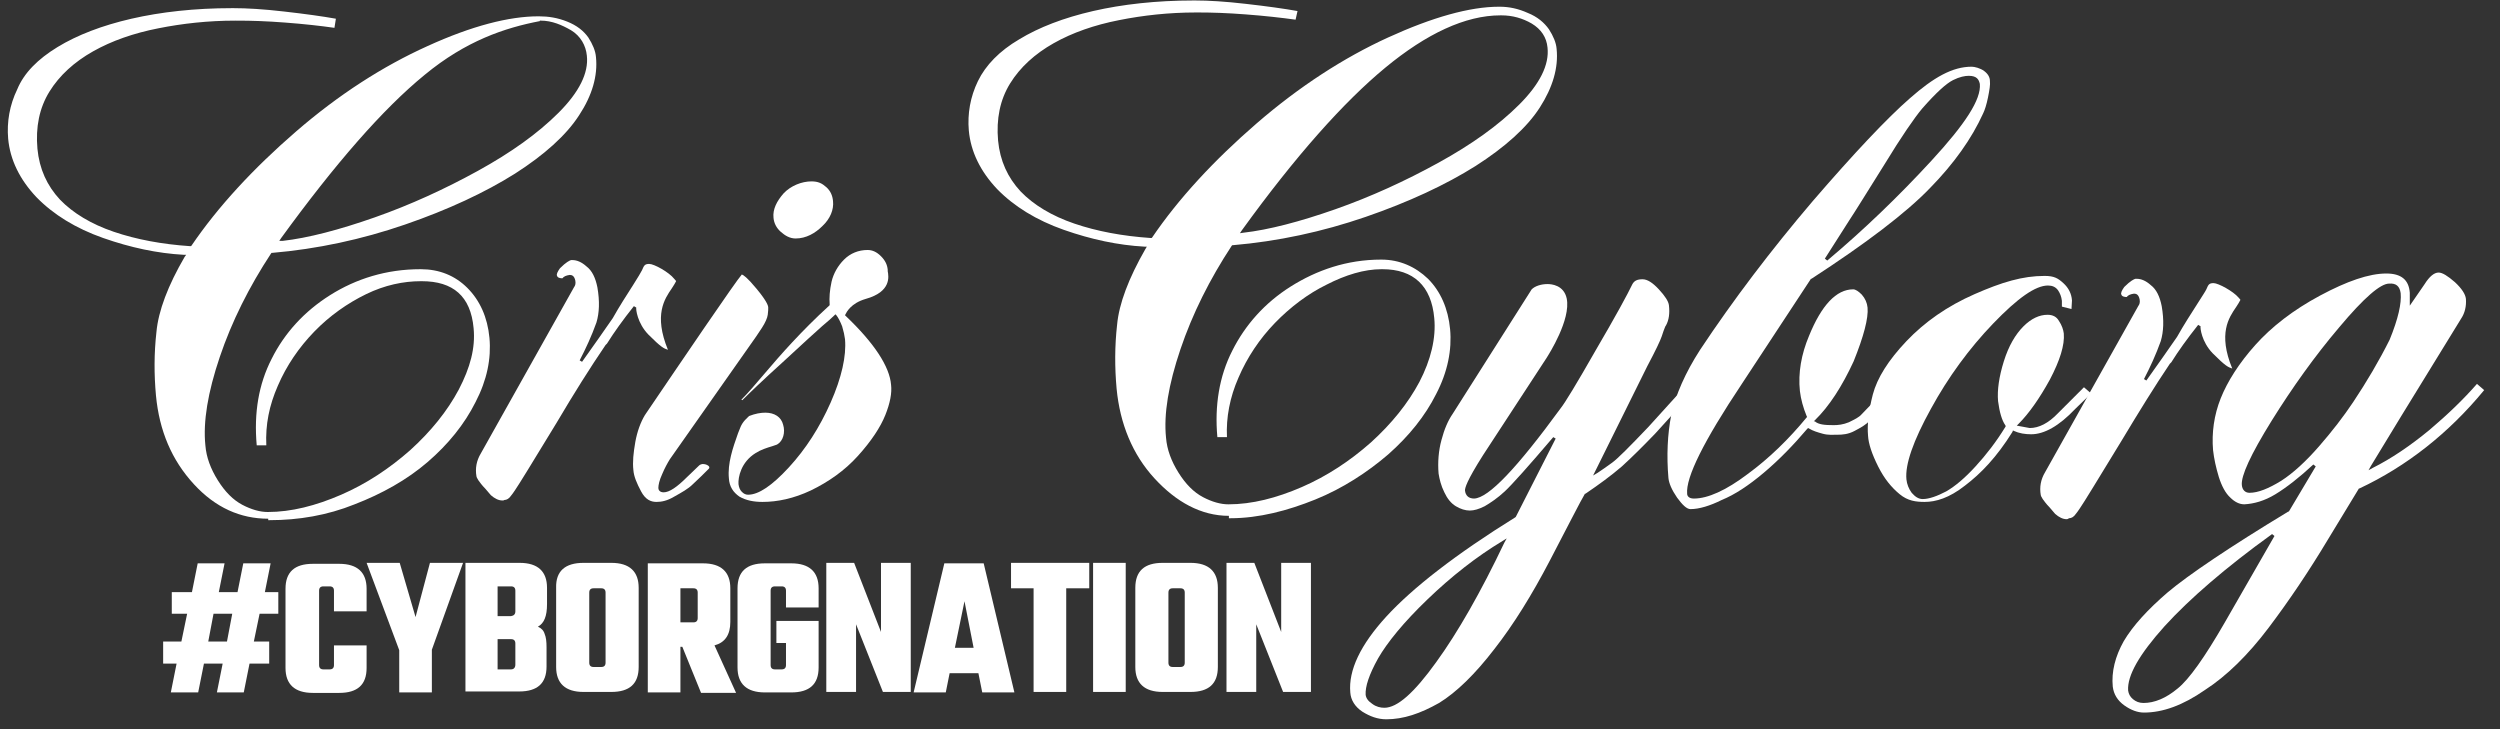
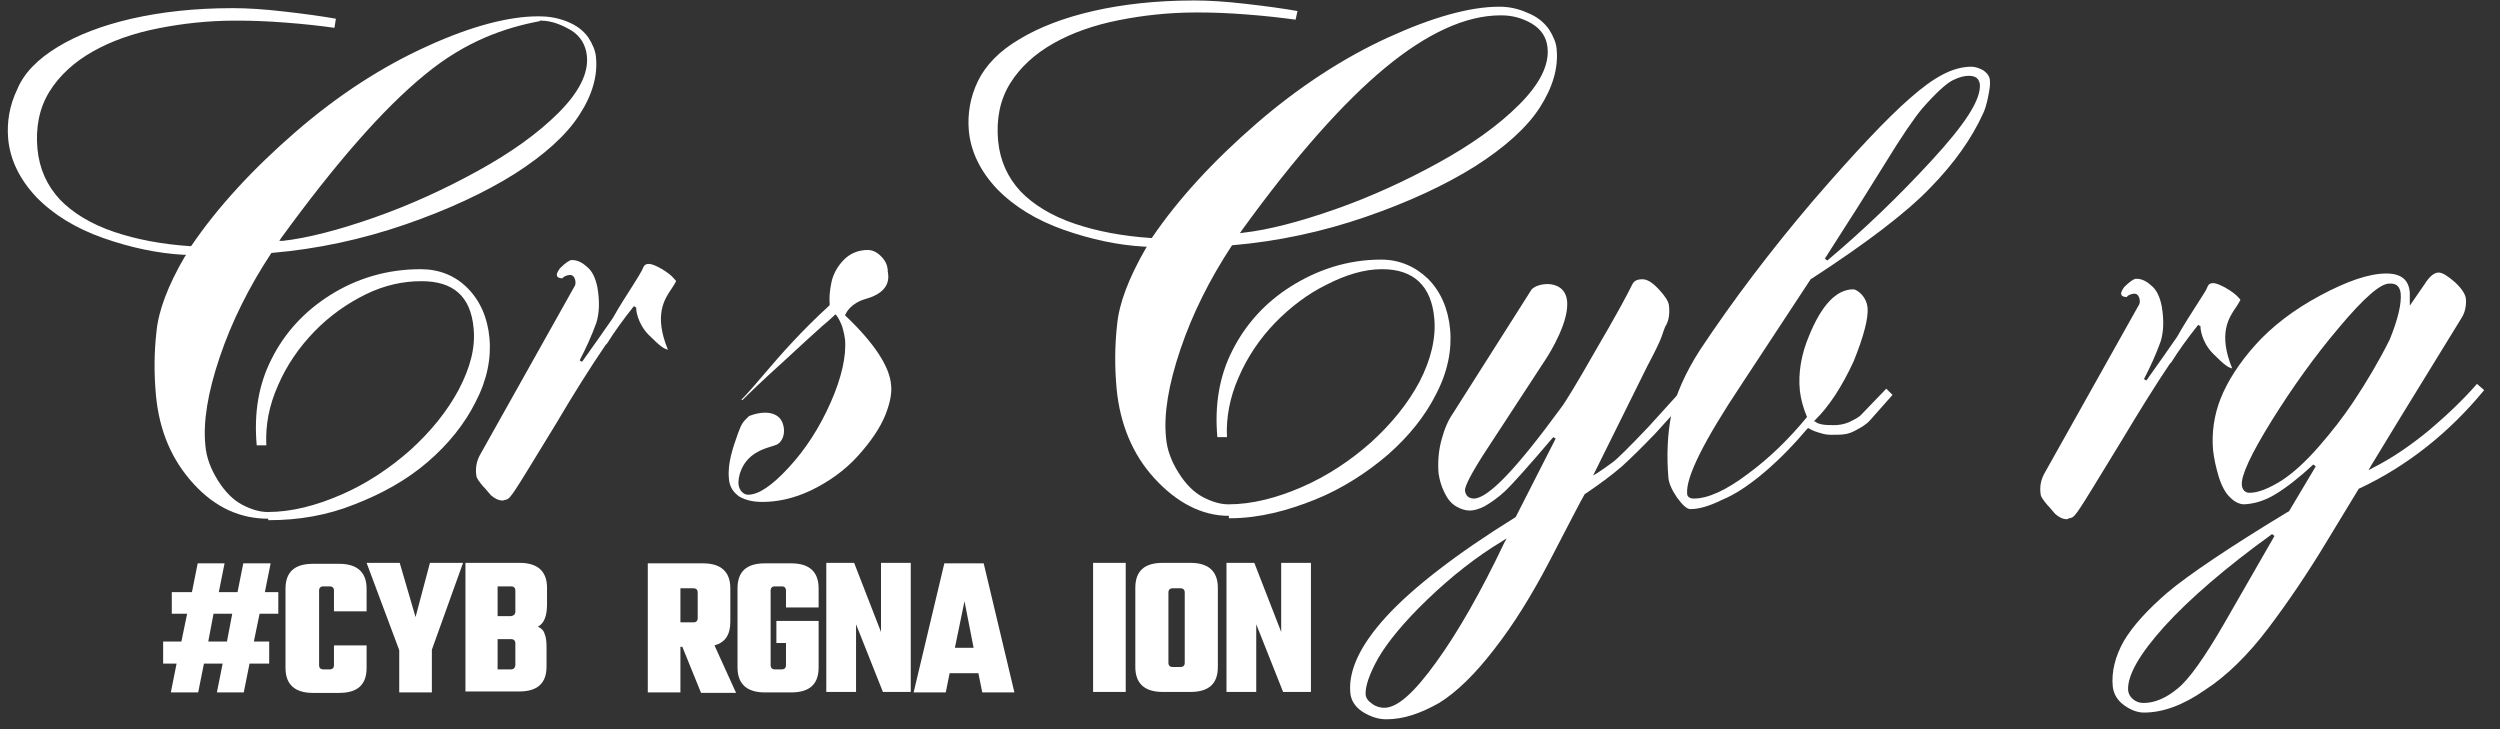
<svg xmlns="http://www.w3.org/2000/svg" version="1.1" id="Layer_1" x="0px" y="0px" viewBox="0 0 521 152" style="enable-background:new 0 0 521 152;" xml:space="preserve">
  <rect x="0" y="0" width="521" height="152" fill="#333333" stroke="none" />
  <style type="text/css">
	.st0{fill:#FFFFFF;}
</style>
  <g>
    <g id="cris_cyborg__x2B__url_1_">
      <g id="cris_cyborg_1_">
        <path class="st0" d="M55.9,108.1c-5.8,0-11-2.3-15.5-7.2c-4.6-5-7.2-11.1-7.9-18.5c-0.4-4.4-0.4-8.8,0.1-13.2     c0.4-4.4,2.4-9.7,5.9-15.7l0.3-0.4h-0.5c-5.5-0.3-11.1-1.5-16.8-3.5s-10.4-4.9-13.9-8.5c-3.5-3.7-5.5-7.8-5.9-12.2     c-0.3-3.5,0.3-7,1.9-10.3C5,15.2,7.9,12.3,12,9.8s9.3-4.5,15.4-5.9s13.2-2.2,20.9-2.2h0.4c2.7,0,6.2,0.2,10.5,0.7     c4.4,0.5,8,1,10.8,1.5l-0.3,1.9C66.9,5.4,63.4,5,59.4,4.7c-3.9-0.3-7.1-0.4-9.8-0.4H49c-5.6,0-11,0.6-16,1.6     c-5.1,1-9.7,2.6-13.6,4.8s-7,5-9.1,8.4S7.4,26.5,7.8,31c0.4,4.2,2,7.7,4.7,10.6c2.7,2.8,6.5,5.1,11.2,6.7c4.7,1.6,10,2.6,15.9,3     h0.2l0.1-0.1c5.5-8.1,12.9-16.1,21.8-23.8S79.8,13.8,89.1,9.6c9.2-4.2,17-6.2,23.1-6.2h0.1c2,0,3.9,0.3,5.9,1.1s3.4,1.9,4.4,3.3     c0.9,1.4,1.5,2.8,1.6,4.1c0.4,3.9-0.8,8-3.5,12.1c-2.7,4.2-7.3,8.3-13.4,12.2c-6.2,3.9-13.9,7.5-22.9,10.6     c-9,3.1-18.3,5.1-27.7,5.9h-0.1l-0.1,0.1c-4.6,7-8.2,14.2-10.7,21.6s-3.5,13.5-3,18.4c0.2,2.5,1.1,4.9,2.6,7.3s3.2,4.1,5.1,5.1     c1.9,1,3.7,1.5,5.3,1.5c4.9,0,10-1.3,15.3-3.6c5.3-2.3,10.1-5.5,14.4-9.3c4.3-3.9,7.7-8.1,10.1-12.6c2.4-4.6,3.5-8.7,3.1-12.8     c-0.6-6.7-4.3-9.8-10.8-9.8h-0.2c-3.6,0-7.5,0.8-11.4,2.7s-7.6,4.5-10.8,7.8c-3.2,3.3-5.8,7.1-7.6,11.3     c-1.8,4.1-2.6,8.1-2.4,12.4h-2c-0.6-6.8,0.4-12.7,3.1-18c2.7-5.4,6.8-9.9,12.2-13.3c5.4-3.4,11.7-5.4,18.8-5.4h0.1     c3.8,0,7.1,1.3,9.7,3.9c2.6,2.6,4.2,6.1,4.6,10.4c0.4,4.3-0.5,8.8-2.9,13.4c-2.3,4.6-5.7,8.8-10,12.5s-9.5,6.6-15.2,8.8     c-5.7,2.3-11.7,3.3-17.7,3.3h-0.3V108.1z M112.5,4.4c-7.3,1.4-15.4,4.1-24,11.2c-8.7,7.1-18.7,18.6-29.9,34l-0.4,0.6h0.7     c5.3-0.6,11.8-2.3,19.2-4.9c7.4-2.6,14.6-5.9,21.5-9.7s12.5-7.8,16.8-12.1c4.3-4.3,6.3-8.3,5.9-11.9c-0.2-2.1-1.3-4.1-3.3-5.3     c-1.9-1.1-4-2-6.3-2h-0.2V4.4z" />
-         <path class="st0" d="M136.8,104.6c-1.2,0-2.3-0.5-3.2-2.2s-1.5-3.1-1.6-4.4c-0.2-1.7,0-3.6,0.4-5.9c0.4-2.2,1.1-4.1,2-5.6     c7.6-11.2,19-28,20.2-29.3c0.3,0.1,1.1,0.6,3,2.9c2,2.4,2.5,3.5,2.5,4c0,0.3,0,0.8-0.1,1.5s-0.5,1.6-1.2,2.7     c-1,1.5-1.2,1.8-1.2,1.8l-18,25.6c-0.5,0.8-1.1,1.9-1.6,3.1c-0.6,1.3-0.8,2.3-0.8,2.9c0,0.3,0.2,0.9,1.1,0.9     c1.2,0,2.8-1.1,4.9-3.2c0.6-0.6,1.5-1.4,2.5-2.4c0.2-0.2,0.6-0.3,0.8-0.3c0.6,0,1.2,0.3,1.3,0.6c0,0.1,0.1,0.2-0.1,0.4     c-1,1-2.1,2.1-3.3,3.2c-1,1-2.3,1.7-3.9,2.6C139,104.4,137.8,104.6,136.8,104.6L136.8,104.6z M165.8,49.7c-1.2,0-2.2-0.6-3.1-1.4     c-0.9-0.8-1.4-1.8-1.5-2.9c-0.2-1.8,0.7-3.5,2.1-5.1c1.5-1.6,3.8-2.5,5.8-2.5l0,0c1.4,0,2.2,0.4,3.1,1.2c0.9,0.8,1.3,1.8,1.4,2.9     c0.2,1.8-0.6,3.7-2.2,5.2C169.9,48.6,168,49.7,165.8,49.7L165.8,49.7z" />
        <path class="st0" d="M158.9,104.6c-1.8,0-3.4-0.3-4.8-1.1c-1.3-0.9-2.1-2.1-2.2-3.8c-0.3-3.1,0.8-6.3,1.9-9.4l0.2-0.5     c0.5-1.3,0.7-1.8,2.1-3.1c1.3-0.5,2.4-0.7,3.4-0.7c1.9,0,3.3,0.9,3.7,2.5c0.5,1.6,0,3.4-1.2,4.1c-0.1,0.1-0.6,0.2-1.1,0.4     c-1,0.3-2.3,0.7-3.4,1.4c-3.1,1.9-3.7,5.1-3.6,6.5c0.1,0.7,0.3,1.2,0.7,1.6s0.8,0.6,1.3,0.6c2.2,0,5-1.9,8.5-5.7     c3.5-3.8,6.4-8.3,8.7-13.5s3.3-9.7,3-13.2c-0.1-0.8-0.3-1.7-0.6-2.7c-0.4-1-0.8-1.8-1.2-2.3l-0.2-0.2l-0.2,0.2     c-0.5,0.5-1.4,1.3-2.6,2.3c-1.1,1-3.8,3.4-8.2,7.5c-4.2,3.8-6.9,6.4-8.4,7.9l-0.2-0.1c1.4-1.4,3-3.3,4.8-5.4     c3.4-4,7.7-8.9,13.5-14.2l0.1-0.1v-0.2c-0.1-1.3,0-2.9,0.4-4.7c0.4-1.7,1.3-3.3,2.6-4.6s3-2,4.9-2c1,0,1.9,0.4,2.8,1.3     c0.9,0.9,1.3,1.8,1.4,2.8c0,0.1,0,0.2,0,0.3c0.2,1.1,0.8,4.3-4.6,5.8c-3.1,0.9-4,2.8-4.2,3.2l-0.1,0.2l0.1,0.1     c6,5.7,9.2,10.6,9.5,14.4c0.2,1.7-0.2,3.8-1.2,6.3s-2.9,5.4-5.7,8.5s-6.1,5.4-9.8,7.2C165.4,103.9,162,104.6,158.9,104.6     L158.9,104.6z" />
        <path class="st0" d="M256.1,107.5c-5.8,0-11-2.9-15.5-7.8c-4.6-5-7.2-11.4-7.9-18.7c-0.4-4.4-0.4-8.9,0.1-13.3     c0.4-4.4,2.4-9.7,5.9-15.8l0.3-0.5h-0.5c-5.5-0.3-11.1-1.5-16.8-3.5s-10.4-4.9-13.9-8.5c-3.5-3.7-5.5-7.8-5.9-12.2     c-0.3-3.5,0.3-7,1.9-10.3c1.6-3.3,4.5-6.3,8.6-8.7c4.1-2.5,9.3-4.5,15.4-5.9c6.1-1.4,13.2-2.2,20.9-2.2h0.4     c2.7,0,6.2,0.2,10.5,0.7c4.4,0.5,8,1,10.8,1.5L270,4.1c-2.9-0.4-6.4-0.8-10.4-1.1c-3.9-0.3-7.1-0.4-9.8-0.4h-0.6     c-5.6,0-11,0.6-16,1.6c-5.1,1-9.7,2.6-13.6,4.8c-3.9,2.2-7,5-9.1,8.4s-2.9,7.4-2.5,11.9c0.4,4.2,2,7.7,4.7,10.6     c2.7,2.8,6.5,5.1,11.2,6.7c4.7,1.6,10,2.6,15.9,3h0.2l0.1-0.1c5.5-8.1,12.9-16.1,21.8-23.8S280.1,12,289.3,7.8     c9.2-4.2,17-6.4,23.1-6.4h0.1c2,0,3.9,0.4,5.9,1.3c2,0.8,3.4,2,4.4,3.4c0.9,1.4,1.5,2.8,1.6,4.1c0.4,3.9-0.8,8-3.5,12.2     s-7.3,8.3-13.4,12.2c-6.2,3.9-13.9,7.5-22.9,10.6s-18.3,5.1-27.7,5.9h-0.1l-0.1,0.1c-4.6,7-8.2,14.2-10.7,21.6s-3.5,13.5-3,18.4     c0.2,2.5,1.1,4.9,2.6,7.3s3.2,4.1,5.1,5.1c1.9,1,3.7,1.5,5.3,1.5c4.9,0,10-1.3,15.3-3.6c5.3-2.3,10.1-5.5,14.4-9.3     c4.3-3.9,7.7-8.1,10.1-12.6c2.4-4.6,3.5-9.2,3.1-13.3c-0.6-6.7-4.3-10.2-10.8-10.2h-0.2c-3.6,0-7.5,1.2-11.4,3.2     c-3.9,1.9-7.6,4.7-10.8,8c-3.2,3.3-5.8,7.2-7.6,11.4c-1.8,4.1-2.6,8.3-2.4,12.4h-2c-0.6-6.6,0.4-12.7,3.1-18     c2.7-5.4,6.8-10,12.2-13.4c5.4-3.4,11.7-5.6,18.8-5.6h0.1c3.8,0,7.1,1.5,9.7,4c2.6,2.6,4.2,6.2,4.6,10.5s-0.5,8.9-2.9,13.5     c-2.3,4.6-5.7,8.8-10,12.6c-4.3,3.7-9.5,7.1-15.2,9.4s-11.7,3.9-17.7,3.9h-0.3V107.5z M312.7,3.2c-7.3,0-15.4,3.8-24,10.9     S270,32.5,258.8,48l-0.4,0.6l0.7-0.1c5.3-0.6,11.8-2.3,19.2-4.9c7.4-2.6,14.6-5.9,21.5-9.7s12.5-7.8,16.8-12.1s6.3-8.3,5.9-11.9     c-0.2-2.1-1.3-3.8-3.3-5c-1.9-1.1-4-1.7-6.3-1.7C312.9,3.2,312.7,3.2,312.7,3.2z" />
        <path class="st0" d="M288.9,149.9c-1.8,0-3.4-0.6-5-1.6c-1.5-1-2.4-2.4-2.5-4c-0.4-4.6,2.1-9.9,7.5-15.8c5.5-6,14.5-13,26.9-20.7     l0.1-0.1l8.3-16.3l-0.5-0.3c-5.2,6.1-8.6,9.9-10.1,11.3s-3,2.4-4.2,3.1c-1.2,0.6-2.2,0.9-3.1,0.9l0,0c-0.9,0-1.9-0.3-2.9-0.9     s-1.8-1.6-2.4-2.9c-0.7-1.4-1-2.7-1.2-3.9c-0.2-2.4,0-4.8,0.6-7c0.6-2.3,1.4-4.1,2.3-5.4l16.5-26c0.7-0.7,2-1.1,3.3-1.1     c0.8,0,3.4,0.2,4,3c0.9,4.4-3.7,11.6-4.2,12.4l-13.2,20.2c-3.5,5.5-3.8,6.9-3.8,7.4c0.1,1.1,0.8,1.7,1.9,1.7     c3-0.1,8.9-6.3,18.1-18.9c0.8-1,3.2-4.9,7.3-12.1c4.1-7,6.6-11.6,7.6-13.7c0.4-0.7,1-1,2.1-1c1,0,2.1,0.7,3.4,2.1     c1.3,1.4,2,2.5,2.1,3.3c0.2,1.7,0,3.1-0.6,4.2c-0.1,0.1-0.2,0.3-0.3,0.6c-0.1,0.2-0.3,0.8-0.6,1.7c-0.3,0.9-1.3,3-3,6.2L332,99.1     l1-0.6c0.9-0.6,1.9-1.3,3-2.1c1.1-0.8,3.5-3.2,7.5-7.4l6.8-7.5l1.5,1.3l-6.8,7.5c-2.5,2.6-4.8,4.9-7,6.9     c-2.2,1.9-4.8,3.8-7.6,5.7h-0.1l-1,1.8c-0.5,0.9-2.6,5-6.3,12.1c-3.7,7.1-7.6,13.4-11.6,18.5c-4,5.2-7.9,9-11.5,11.2     C296,148.7,292.5,149.9,288.9,149.9L288.9,149.9z M313.2,112.7c-5.5,3.3-10.7,7.4-15.7,12.2c-5,4.8-8.4,9-10.3,12.3     c-1.9,3.4-2.7,5.9-2.6,7.6c0.1,0.7,0.5,1.3,1.4,1.9c0.8,0.6,1.7,0.8,2.5,0.8c2.7,0,6.2-3.1,10.8-9.5c4.5-6.2,9.3-14.6,14.2-24.9     l0.5-0.9L313.2,112.7z" />
        <path class="st0" d="M352.3,106.1c-0.8,0-1.7-0.9-2.8-2.4c-1.1-1.6-1.7-3-1.8-4.1c-0.4-4.6-0.2-9.1,0.6-13.2     c0.9-4.1,2.9-8.7,6-13.5c6.9-10.4,14.8-20.8,23.4-30.9c8.7-10.1,15.6-17.4,20.3-21.5c5-4.4,8.9-6.6,12.9-6.6l0,0     c0.6,0,1.8,0.3,2.6,0.9c0.8,0.6,1.2,1.3,1.2,2.1c0.1,0.7-0.1,1.9-0.4,3.4s-0.7,2.7-1,3.3c-2.4,5.3-6.1,10.5-11.1,15.6     c-4.9,5.1-13.3,11.5-24.7,18.9h-0.1L363,80c-8,12-11.7,19.5-11.4,22.9c0,0.4,0.3,1,1.4,1c2.9,0,6.7-1.7,11.2-5.1     c4.5-3.3,8.6-7.3,12.3-11.8l0.1-0.1l-0.1-0.2c-0.7-1.7-1.2-3.5-1.4-5.2c-0.4-3.8,0.3-7.7,1.9-11.5c2.6-6.4,5.7-9.7,9.2-9.7     c0.5,0,1.1,0.4,1.8,1.1c0.7,0.8,1.1,1.7,1.2,2.7c0.2,2.2-0.8,6-2.9,11.2c-2.4,5.2-5.1,9.4-8.1,12.3l-0.2,0.2h0.2     c0.8,0.7,2.1,0.8,3.9,0.8h0.1c0.8,0,1.9-0.1,3.1-0.6c1.2-0.6,2.1-1,2.7-1.7l5.1-5.3l1.3,1.3l-4.7,5.3c-0.9,1-1.9,1.5-3.2,2.2     c-1.3,0.7-2.5,0.8-3.6,0.8l0,0c-0.9,0-1.9,0.1-3-0.2c-1.1-0.3-2.1-0.6-2.9-1.1l-0.2-0.1l-0.2,0.2c-2.8,3.3-5.8,6.4-9,9.1     s-6.1,4.6-8.8,5.7C356.4,105.4,354.1,106.1,352.3,106.1L352.3,106.1z M410.3,15.8c-0.8,0-1.9,0.2-3.3,0.9s-3.5,2.6-6.4,5.9     c-1.6,1.9-4.3,5.8-7.9,11.7c-3.7,5.9-6.1,9.8-7.3,11.6l-5.1,8l0.5,0.4c7.5-6.3,14.8-13.3,21.7-20.8c7.1-7.7,10.4-12.8,10.1-16     C412.4,16.6,412,15.8,410.3,15.8L410.3,15.8L410.3,15.8z" />
-         <path class="st0" d="M401.1,104.6c-1.8,0-3.5-0.2-5.2-1.6s-3.2-3.2-4.5-5.8c-1.3-2.6-2-4.7-2.1-6.4c-0.2-2.3,0.1-5.1,1-8.6     c0.9-3.4,3.2-7.1,7-11.1s8.5-7.3,14.2-9.8s10-3.8,14.6-3.8l0,0c2,0,2.8,0.5,3.9,1.5s1.7,2.2,1.8,3.6l-0.1,1.8l-2-0.5v-1.2     c-0.1-0.9-0.4-1.6-0.8-2.2c-0.5-0.7-1.2-1-2.1-1c-2.6,0-6.3,2.6-11.4,7.9c-5,5.2-9.4,11.2-13,17.8c-3.7,6.7-5.4,11.6-5.1,14.7     c0.1,1,0.5,2,1.1,2.8c0.7,0.8,1.4,1.3,2.3,1.3c1.3,0,3-0.6,4.9-1.6c1.9-1.1,3.9-2.8,6.1-5.2c2.2-2.4,4.3-5.1,6.2-8.2l0.1-0.2     l-0.1-0.2c-0.7-1-1.2-2.7-1.5-5c-0.2-2.3,0.2-5.1,1.2-8.3c1-3.2,2.4-5.6,4.1-7.3c1.6-1.6,3.3-2.4,5-2.4c1.1,0,1.9,0.4,2.4,1.3     c0.6,0.9,0.9,1.8,1,2.6c0.2,2.4-0.8,5.6-2.9,9.6c-2.2,4-4.4,7.1-6.5,9.2l-0.4,0.4l2.7,0.5c1.9,0,3.9-1,5.9-3.1l5.4-5.4l1.5,1.3     l-3.3,3.2c-3.4,3.6-6.5,5.3-9.2,5.3l0,0c-1.3,0-2.5-0.2-3.6-0.7l-0.2-0.1l-0.1,0.3c-3.3,5.3-6.6,8.7-9.9,11.2     C406.2,103.8,403.4,104.6,401.1,104.6L401.1,104.6z" />
        <path class="st0" d="M446.8,148.5c-1.3,0-2.7-0.5-4.1-1.5s-2.2-2.3-2.4-3.9c-0.3-3.1,0.5-6.3,2.3-9.5c1.9-3.2,5-6.6,9.2-10.2     c4.3-3.6,12.7-9.3,25.1-16.8h0.1l5.6-9.4l-0.5-0.4c-2.9,2.7-5.6,4.8-7.9,6.2c-2.3,1.4-4.5,2-6.5,2.1c-1,0-2-0.5-2.9-1.4     c-1-0.9-1.8-2.4-2.4-4.3c-0.6-2-1-3.8-1.2-5.6c-0.3-3.6,0.2-7.3,1.6-10.8s3.8-7.3,7.2-11.1c3.4-3.8,7.9-7.3,13.5-10.3     c5.6-3,10.2-4.6,13.8-4.6l0,0c3.1,0,4.7,1.3,4.9,4v2.7l3.1-4.5c1-1.6,2-2.4,2.9-2.4c0.8,0,1.9,0.7,3.4,2c1.4,1.3,2.2,2.5,2.3,3.5     c0.1,1.5-0.2,2.9-1,4.1c-10.6,17.2-16.7,27.2-18.8,30.7l-0.5,0.9l0.9-0.5c3.8-1.9,7.8-4.6,11.8-7.9c3.9-3.3,7.2-6.5,9.9-9.6     l1.5,1.3c-7.4,9-16.2,15.9-26,20.5h-0.1l-6.5,10.7c-3.9,6.5-8,12.6-12.3,18.3s-8.8,10.1-13.3,13     C454.9,147,450.7,148.5,446.8,148.5L446.8,148.5z M473.5,111.3c-9.7,7-17.2,13.5-22.4,19.2c-5.3,5.9-7.8,10.3-7.6,13.4     c0.1,0.7,0.4,1.3,1,1.8s1.3,0.8,2.2,0.8c2.3,0,4.7-1,7.1-3c2.4-1.9,5.7-6.6,9.8-13.7l10.4-18.1L473.5,111.3z M497.9,59.1     c-1.8,0-5.2,2.9-10.4,9.1c-5.1,6-9.8,12.6-14.1,19.5c-4.4,7.1-6.4,11.5-6.2,13.4c0.1,1,0.7,1.6,1.6,1.6c1.8,0,4-0.9,6.6-2.5     c2.5-1.6,5.2-4.1,7.9-7.2c2.7-3.1,5.1-6.2,7.1-9.2c2.8-4.2,5.4-8.6,7.6-13c1.8-4.4,2.5-7.6,2.3-9.7     C500.1,59.6,499.3,59,497.9,59.1L497.9,59.1L497.9,59.1z" />
        <path class="st0" d="M104.7,104.3c-0.8,0-1.6-0.4-2.4-1.1c-0.1-0.1-0.5-0.6-1.2-1.4c-0.7-0.7-1.1-1.3-1.4-1.7     c-0.3-0.5-0.4-0.7-0.4-0.8c-0.3-1.7,0-3.3,0.9-4.8l19.4-34.6c0.3-0.4,0.4-0.8,0.3-1.4c-0.2-1-0.7-1.2-1.1-1.2h-0.1     c-0.7,0.1-1.2,0.3-1.5,0.7c-0.4,0-1-0.1-1.1-0.5c-0.2-0.3,0.1-0.9,0.6-1.6c1.3-1.3,2-1.6,2.3-1.7c0.1,0,0.2,0,0.3,0     c0.9,0,1.9,0.4,2.9,1.3c1.2,0.9,1.9,2.4,2.3,4.4c0.5,2.9,0.4,5.3-0.2,7.3c-1,2.8-2.2,5.4-3.5,7.9l0.5,0.3     c2.5-3.5,4.6-6.5,6.4-9.1c1.4-2.5,2.9-4.8,4.3-7c1-1.6,1.5-2.4,1.8-3c0.4-0.9,0.5-1.3,1.5-1.3l0,0c1,0,4.1,1.7,5.2,3.1     c0.4,0.4,0.4,0.5,0.4,0.5c-0.2,0.4-0.5,0.9-0.9,1.5c-1.5,2.2-3.8,5.5-0.8,12.8c-0.9-0.3-1.4-0.5-4.1-3.2     c-2.3-2.4-2.6-5.3-2.5-5.6l-0.5-0.3c-2.3,2.9-4.1,5.4-5.6,7.8l-0.3,0.3C123,76.6,119.6,82,116,88.1c-5,8.2-7.8,12.8-8.7,14.1     c-0.1,0.1-0.3,0.5-0.8,1.1c-0.4,0.6-0.9,0.9-1.4,0.9C105,104.3,104.9,104.3,104.7,104.3z" />
        <path class="st0" d="M430.7,108.2c-0.8,0-1.6-0.4-2.4-1.1c-0.1-0.1-0.5-0.6-1.2-1.4c-0.7-0.7-1.1-1.3-1.4-1.7     c-0.3-0.5-0.4-0.7-0.4-0.8c-0.3-1.7,0-3.3,0.9-4.8l19.4-34.6c0.3-0.4,0.4-0.8,0.3-1.4c-0.2-1-0.7-1.2-1.1-1.2h-0.1     c-0.7,0.1-1.2,0.3-1.5,0.7c-0.4,0-1-0.1-1.1-0.5c-0.2-0.3,0.1-0.9,0.6-1.6c1.3-1.3,2-1.6,2.3-1.7c0.1,0,0.2,0,0.3,0     c0.9,0,1.9,0.4,2.9,1.3c1.2,0.9,1.9,2.4,2.3,4.4c0.5,2.9,0.4,5.3-0.2,7.3c-1,2.8-2.2,5.4-3.5,7.9l0.5,0.3     c2.5-3.5,4.6-6.5,6.4-9.1c1.4-2.5,2.9-4.8,4.3-7c1-1.6,1.5-2.3,1.8-2.9c0.4-0.9,0.5-1.3,1.5-1.3l0,0c1,0,4.1,1.7,5.2,3     c0.4,0.4,0.4,0.5,0.4,0.5c-0.2,0.4-0.5,0.9-0.9,1.5c-1.5,2.2-3.8,5.5-0.8,12.8c-0.9-0.3-1.4-0.5-4.1-3.2     c-2.3-2.4-2.6-5.3-2.5-5.6l-0.5-0.3c-2.3,2.9-4.1,5.4-5.6,7.8l-0.3,0.3c-3.1,4.6-6.5,10.1-10.1,16.1c-5,8.2-7.8,12.8-8.7,14.1     c-0.1,0.1-0.3,0.5-0.8,1.1c-0.4,0.6-0.9,0.9-1.4,0.9C430.9,108.2,430.8,108.2,430.7,108.2z" />
      </g>
    </g>
    <g>
      <path class="st0" d="M57.9,127.9h-3.8l-1.2,5.8h3.2v4.6h-4.1l-1.2,6h-5.6l1.2-6h-3.9l-1.2,6h-5.7l1.2-6H34v-4.6h3.8l1.2-5.8h-3.2    v-4.5H40l1.2-6h5.6l-1.2,6h3.9l1.2-6h5.7l-1.2,6h2.8V127.9z M47.3,133.7l1.1-5.8h-3.9l-1.1,5.8H47.3z" />
      <path class="st0" d="M76.4,127.4h-6.8v-4.3c0-0.6-0.3-0.9-0.9-0.9h-1.3c-0.6,0-0.9,0.3-0.9,0.9v15.5c0,0.6,0.3,0.9,0.9,0.9h1.3    c0.6,0,0.9-0.3,0.9-0.9v-4.1h6.8v4.7c0,3.5-1.9,5.2-5.7,5.2h-5.5c-3.8,0-5.7-1.8-5.7-5.2v-16.5c0-3.5,1.9-5.2,5.7-5.2h5.5    c3.8,0,5.7,1.8,5.7,5.2V127.4z" />
      <path class="st0" d="M90,144.3h-6.8v-8.8l-6.8-18.2h6.9l3.3,11.3l3-11.3h6.9L90,135.4C90,135.4,90,144.3,90,144.3z" />
      <path class="st0" d="M97,117.3h11.3c3.8,0,5.7,1.8,5.7,5.2v3.4c0,2.5-0.6,4-1.9,4.7c0.7,0.3,1.2,0.8,1.4,1.5    c0.3,0.7,0.4,1.6,0.4,2.8v4c0,3.5-1.9,5.2-5.7,5.2H97V117.3z M107.4,127.4v-4.3c0-0.6-0.3-0.9-0.9-0.9h-2.8v6.2h2.8    C107.1,128.3,107.4,128,107.4,127.4z M107.4,138.5v-4.4c0-0.6-0.3-0.9-0.9-0.9h-2.8v6.3h2.8C107.1,139.5,107.4,139.1,107.4,138.5z    " />
-       <path class="st0" d="M121.6,117.3h5.8c3.8,0,5.7,1.8,5.7,5.2v16.5c0,3.5-1.9,5.2-5.7,5.2h-5.8c-3.8,0-5.7-1.8-5.7-5.2v-16.5    C115.8,119,117.8,117.3,121.6,117.3z M126.2,138.1v-14.6c0-0.6-0.3-0.9-0.9-0.9h-1.6c-0.6,0-0.9,0.3-0.9,0.9v14.6    c0,0.6,0.3,0.9,0.9,0.9h1.6C125.9,139,126.2,138.7,126.2,138.1z" />
      <path class="st0" d="M141.8,134.7v9.6H135v-26.9h11.5c3.8,0,5.7,1.8,5.7,5.2v7c0,2.7-1.1,4.3-3.3,4.9l4.5,9.9h-7.3l-3.9-9.6h-0.4    V134.7z M144.5,122.6h-2.7v7.1h2.7c0.6,0,0.9-0.3,0.9-0.9v-5.3C145.4,122.9,145.1,122.6,144.5,122.6z" />
      <path class="st0" d="M170.6,126.6h-6.8v-3.5c0-0.6-0.3-0.9-0.9-0.9h-1.4c-0.6,0-0.9,0.3-0.9,0.9v15.5c0,0.6,0.3,0.9,0.9,0.9h1.4    c0.6,0,0.9-0.3,0.9-0.9V134h-2v-4.6h8.8v9.7c0,3.5-1.9,5.2-5.7,5.2h-5.5c-3.8,0-5.7-1.8-5.7-5.2v-16.5c0-3.5,1.9-5.2,5.7-5.2h5.5    c3.8,0,5.7,1.8,5.7,5.2V126.6z" />
      <path class="st0" d="M183.6,117.3h6.2v26.9h-5.8l-5.6-14.1v14.1h-6.2v-26.9h5.8l5.6,14.4V117.3z" />
      <path class="st0" d="M204.7,144.3l-0.8-4h-6l-0.8,4h-6.7l6.4-26.9h8.2l6.4,26.9H204.7z M199,135h3.9l-1.9-9.7L199,135z" />
-       <path class="st0" d="M227,117.3v5.3h-4.8v21.6h-6.8v-21.6h-4.7v-5.3H227z" />
      <path class="st0" d="M227.8,117.3h6.8v26.9h-6.8V117.3z" />
      <path class="st0" d="M242.3,117.3h5.8c3.8,0,5.7,1.8,5.7,5.2v16.5c0,3.5-1.9,5.2-5.7,5.2h-5.8c-3.8,0-5.7-1.8-5.7-5.2v-16.5    C236.6,119,238.5,117.3,242.3,117.3z M246.9,138.1v-14.6c0-0.6-0.3-0.9-0.9-0.9h-1.6c-0.6,0-0.9,0.3-0.9,0.9v14.6    c0,0.6,0.3,0.9,0.9,0.9h1.6C246.6,139,246.9,138.7,246.9,138.1z" />
      <path class="st0" d="M267,117.3h6.2v26.9h-5.8l-5.6-14.1v14.1h-6.2v-26.9h5.8l5.6,14.4V117.3z" />
    </g>
  </g>
</svg>